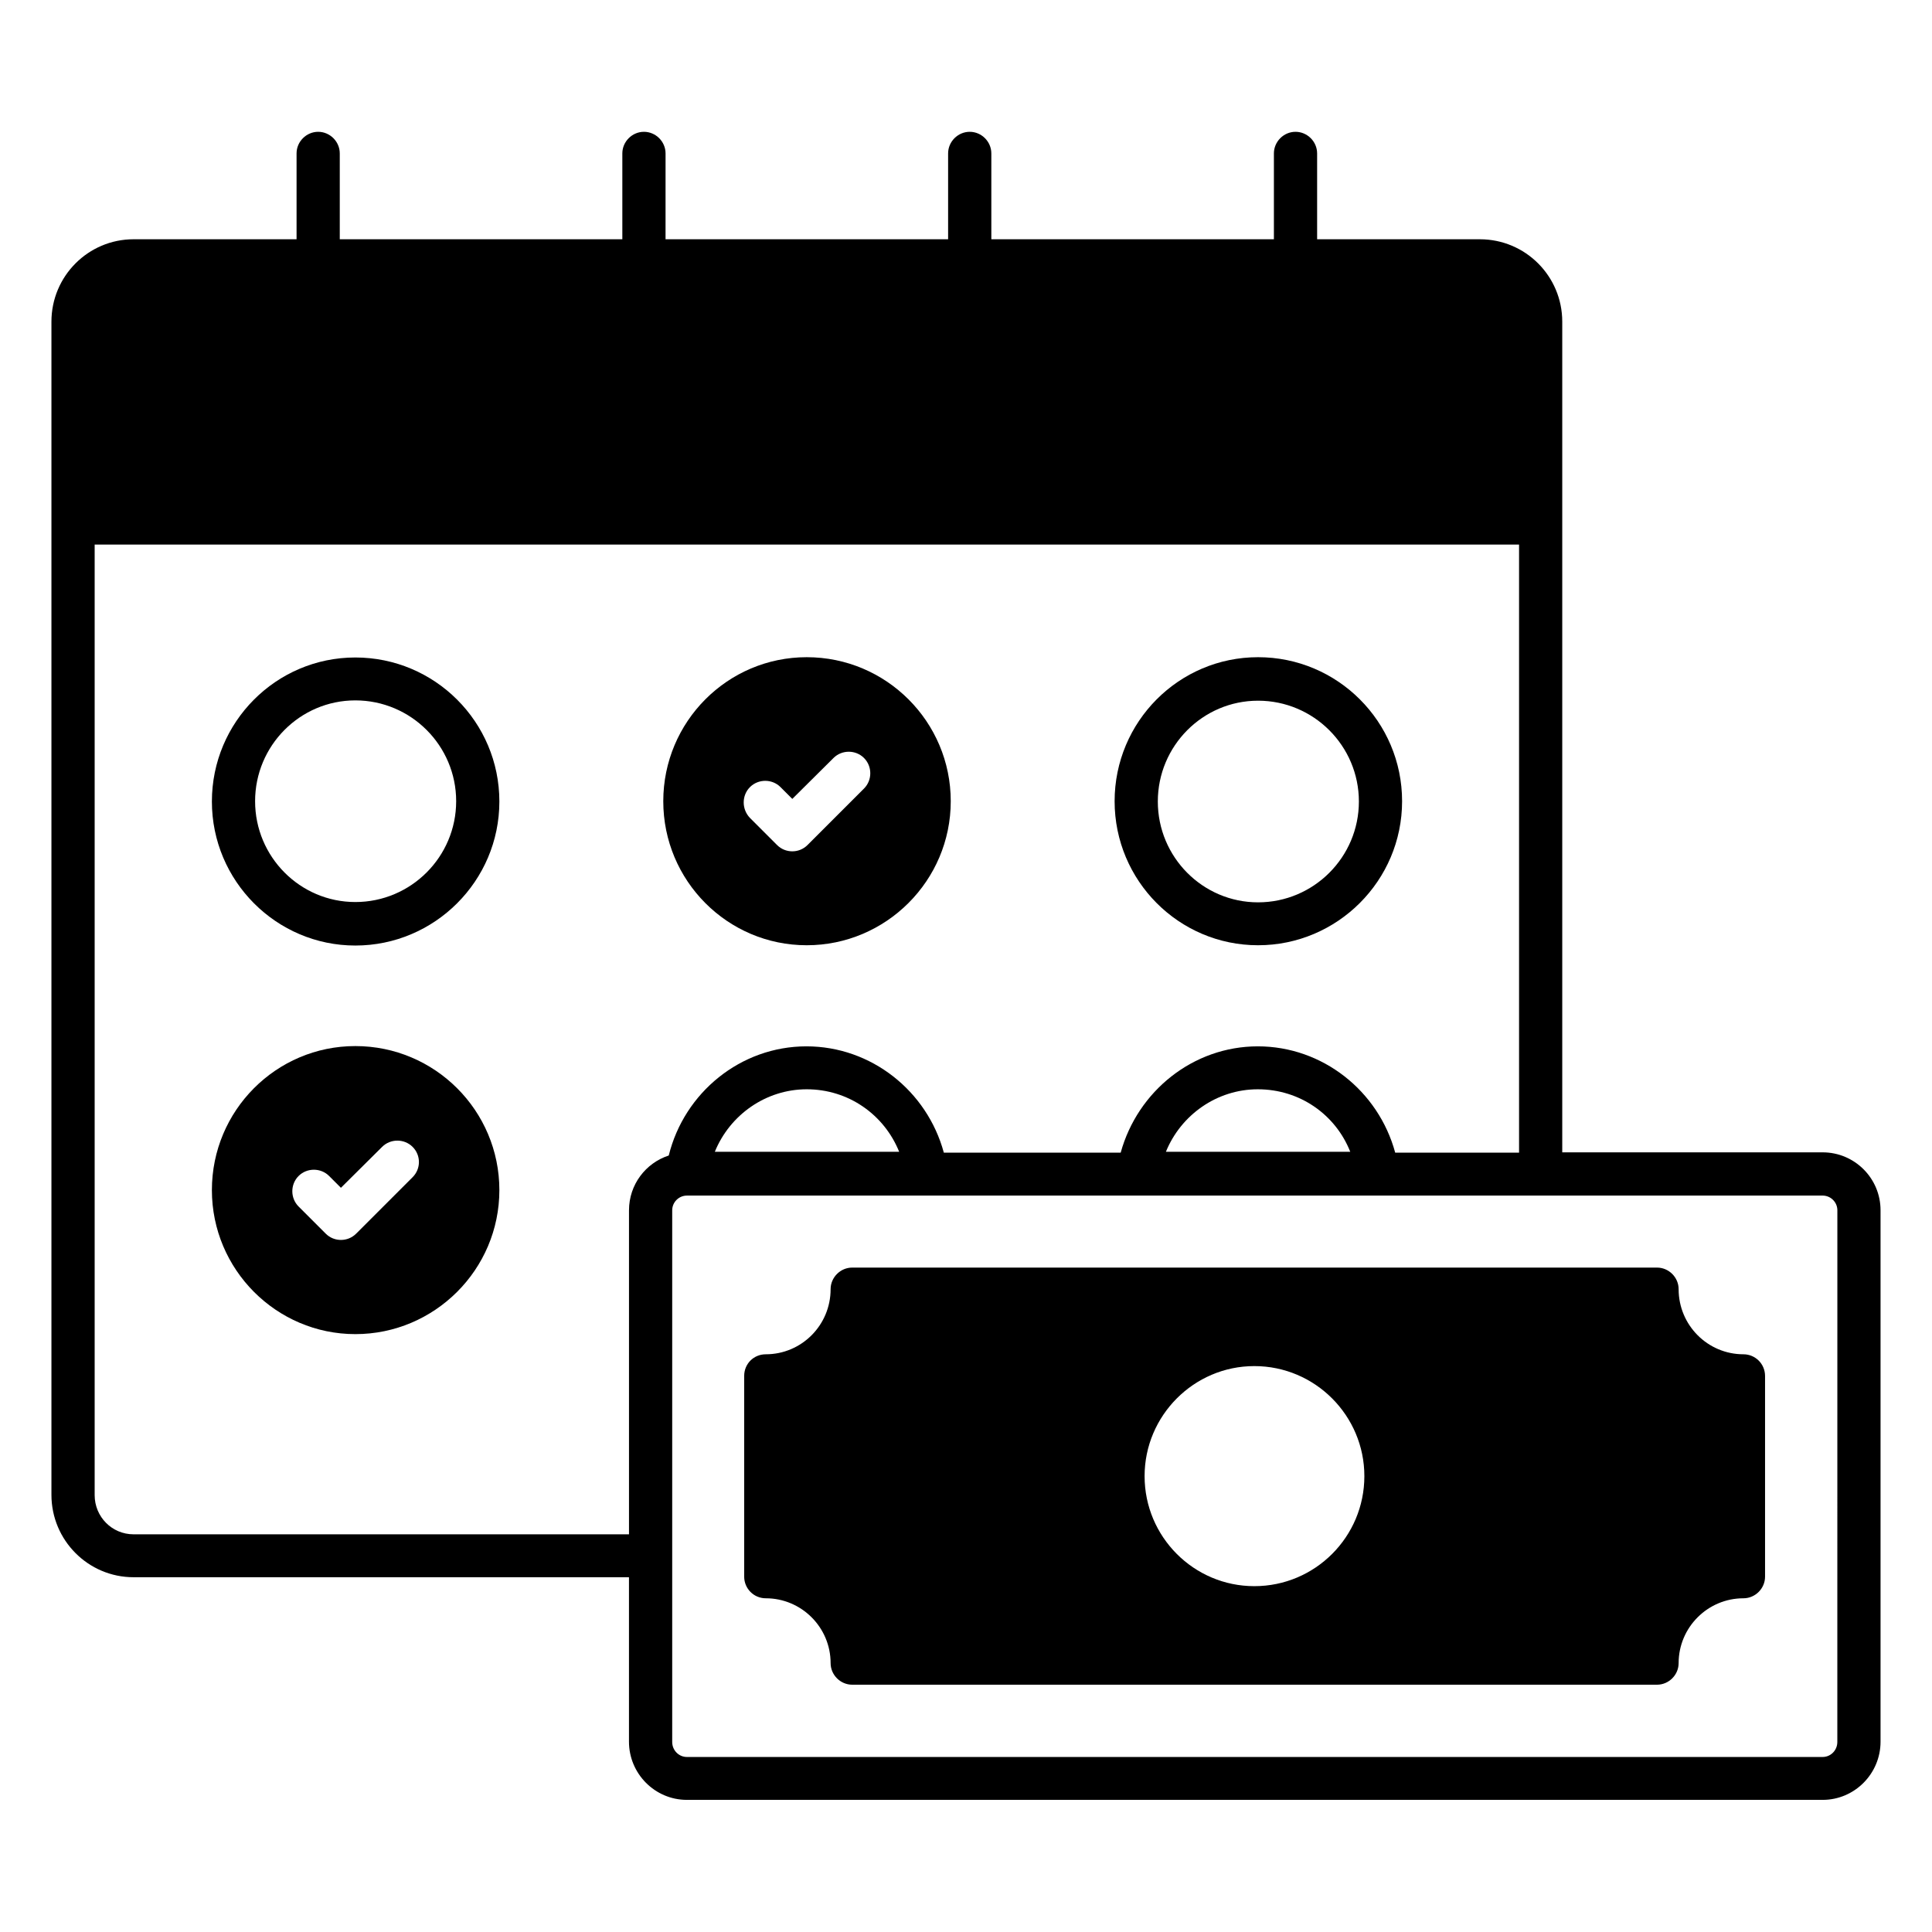
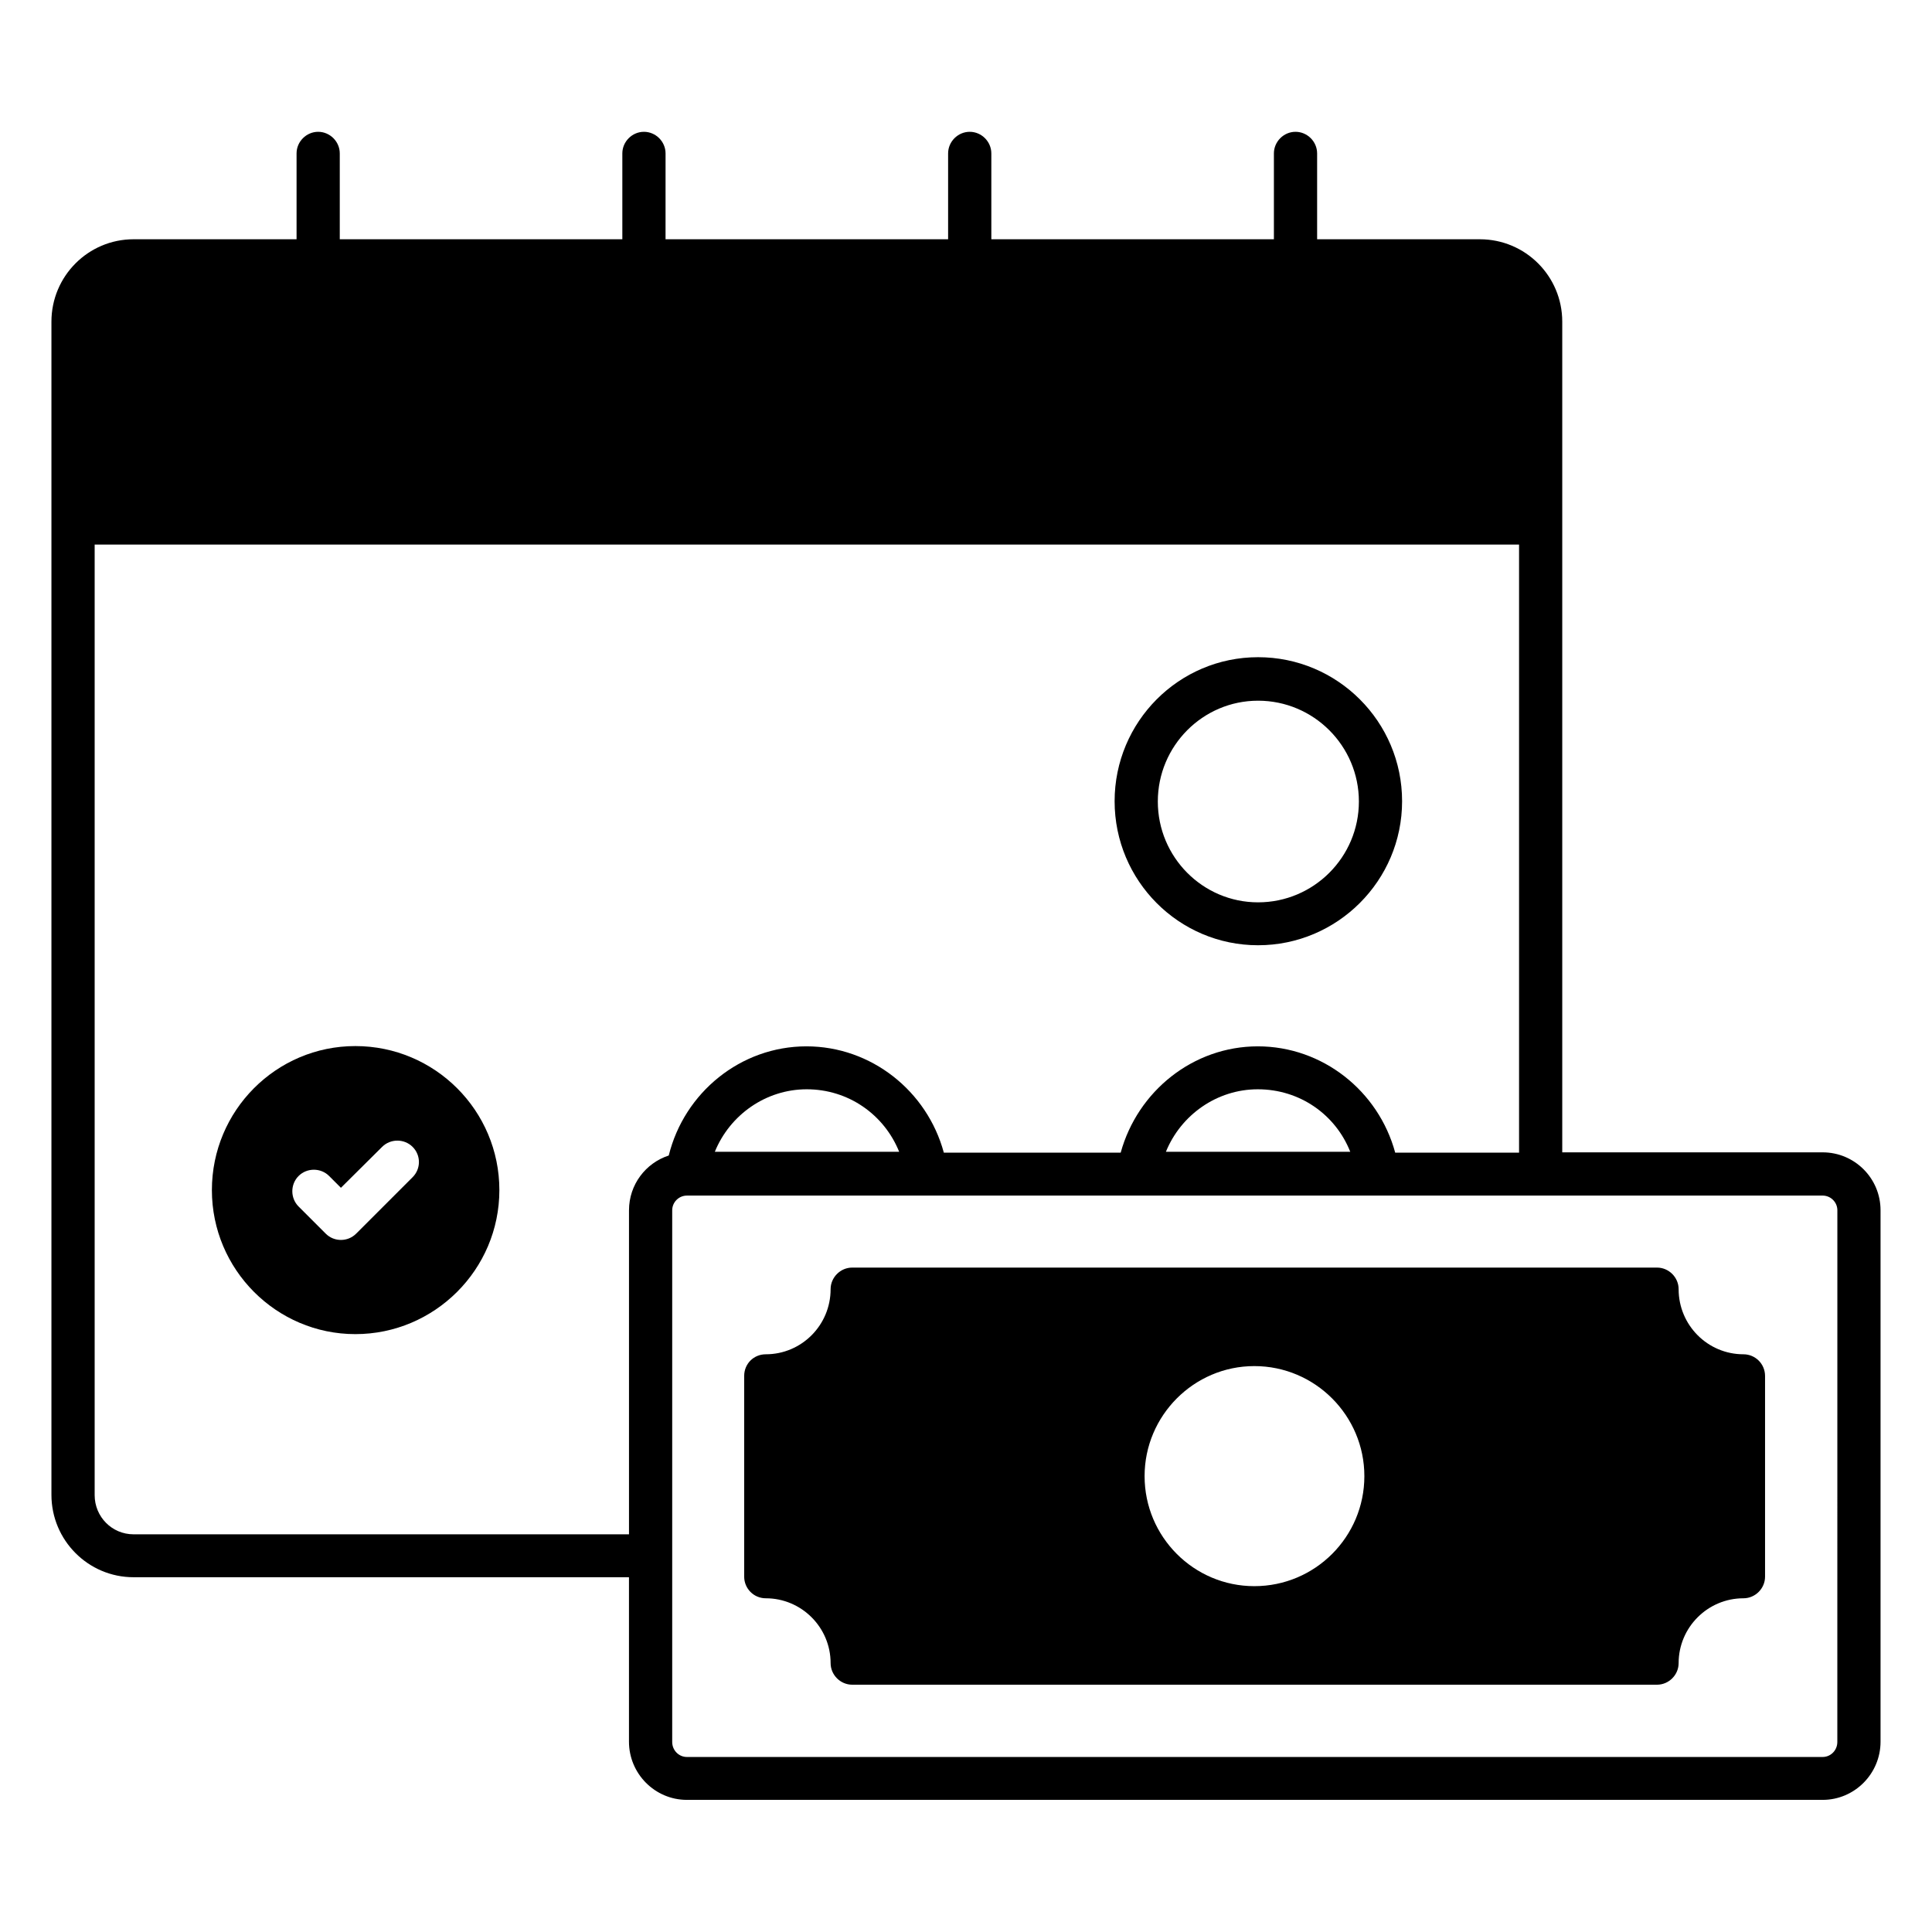
<svg xmlns="http://www.w3.org/2000/svg" fill="#000000" width="800px" height="800px" version="1.1" viewBox="144 144 512 512">
  <g>
-     <path d="m238.17 318.24c-20.992 0-38.016 17.098-38.016 38.168 0 21.07 17.098 38.168 38.016 38.168 20.992 0 38.168-17.098 38.168-38.168 0-21.066-17.098-38.168-38.168-38.168zm0 64.809c-14.656 0-26.566-11.984-26.566-26.719s11.91-26.719 26.566-26.719c14.734 0 26.719 11.984 26.719 26.719s-11.984 26.719-26.719 26.719z" />
    <path d="m477.4 394.5c20.992 0 38.168-17.098 38.168-38.168 0-21.07-17.098-38.168-38.168-38.168-20.992 0-38.016 17.098-38.016 38.168 0 21.066 17.023 38.168 38.016 38.168zm0-64.809c14.734 0 26.719 11.984 26.719 26.719 0 14.734-11.984 26.719-26.719 26.719-14.656 0-26.566-11.984-26.566-26.719 0-14.734 11.91-26.719 26.566-26.719z" />
    <path d="m627.02 449.39h-69.008v-220.15c0-12.062-9.77-21.832-21.832-21.832h-43.129v-22.75c0-3.129-2.594-5.727-5.727-5.727-3.129 0-5.727 2.594-5.727 5.727v22.746h-74.883v-22.746c0-3.129-2.594-5.727-5.727-5.727-3.129 0-5.727 2.594-5.727 5.727v22.746h-74.883l0.004-22.746c0-3.129-2.594-5.727-5.727-5.727-3.129 0-5.727 2.594-5.727 5.727v22.746h-74.883v-22.746c0-3.129-2.594-5.727-5.727-5.727-3.129 0.004-5.723 2.598-5.723 5.727v22.746l-43.207 0.004c-11.984 0-21.754 9.77-21.754 21.832v310.91c0 12.062 9.77 21.832 21.754 21.832h131.3v43.586c0 8.473 6.871 15.418 15.344 15.418h300.99c8.473 0 15.344-6.945 15.344-15.418v-140.84c0-8.473-6.871-15.344-15.344-15.344zm-316.33 15.344v85.875h-131.3c-5.727 0-10.305-4.656-10.305-10.383v-251.91l377.48 0.004v161.14h-32.824c-4.426-16.336-19.238-28.168-36.41-28.168-17.098 0-31.832 11.832-36.336 28.168h-46.871c-4.426-16.336-19.238-28.168-36.41-28.168-17.406 0-32.367 12.215-36.488 28.93-6.109 1.984-10.535 7.711-10.535 14.504zm191.14-15.496h-48.855c3.969-9.77 13.512-16.566 24.352-16.566 11.145 0 20.613 6.719 24.504 16.566zm-119.54 0h-48.855c3.969-9.77 13.512-16.566 24.352-16.566 11.07 0 20.535 6.719 24.504 16.566zm248.62 156.41c0 2.215-1.754 3.969-3.894 3.969h-300.98c-2.137 0-3.894-1.754-3.894-3.969v-140.91c0-2.137 1.754-3.894 3.894-3.894h300.99c2.137 0 3.894 1.754 3.894 3.894z" />
    <path d="m606.03 502.9c-9.465 0-17.176-7.711-17.176-17.25 0-3.129-2.594-5.727-5.727-5.727h-213.28c-3.129 0-5.727 2.594-5.727 5.727 0 9.543-7.711 17.25-17.176 17.25-3.207 0-5.727 2.519-5.727 5.727v53.207c0 3.129 2.519 5.727 5.727 5.727 9.465 0 17.176 7.711 17.176 17.176 0 3.129 2.594 5.727 5.727 5.727h213.28c3.129 0 5.727-2.594 5.727-5.727 0-9.465 7.711-17.176 17.176-17.176 3.129 0 5.727-2.594 5.727-5.727v-53.207c-0.008-3.207-2.602-5.727-5.731-5.727zm-129.62 61.449c-16.031 0-29.082-13.055-29.082-29.16 0-16.031 13.055-29.16 29.082-29.16 16.105 0 29.16 13.129 29.16 29.16 0 16.105-13.055 29.16-29.16 29.16z" />
-     <path d="m357.79 394.5c20.992 0 38.168-17.098 38.168-38.168 0-21.07-17.098-38.168-38.168-38.168-20.992 0-38.016 17.098-38.016 38.168 0 21.066 17.023 38.168 38.016 38.168zm-15.039-41.91c2.215-2.215 5.879-2.215 8.09 0l3.129 3.129 10.914-10.84c2.215-2.215 5.879-2.215 8.09 0 2.215 2.215 2.215 5.879 0 8.09l-14.961 14.961c-1.145 1.145-2.594 1.68-4.047 1.68-1.449 0-2.902-0.535-4.047-1.68l-7.176-7.176c-2.203-2.285-2.203-5.949 0.008-8.164z" />
    <path d="m238.17 421.22c-20.992 0-38.016 17.098-38.016 38.168 0 21.07 17.098 38.168 38.016 38.168 20.992 0 38.168-17.098 38.168-38.168 0-21.066-17.098-38.168-38.168-38.168zm15.191 34.734-14.961 14.961c-1.145 1.145-2.594 1.68-4.047 1.68-1.449 0-2.902-0.535-4.047-1.68l-7.176-7.176c-2.215-2.215-2.215-5.879 0-8.09 2.215-2.215 5.879-2.215 8.09 0l3.129 3.129 10.914-10.84c2.215-2.215 5.879-2.215 8.09 0 2.223 2.215 2.223 5.801 0.008 8.016z" />
  </g>
</svg>